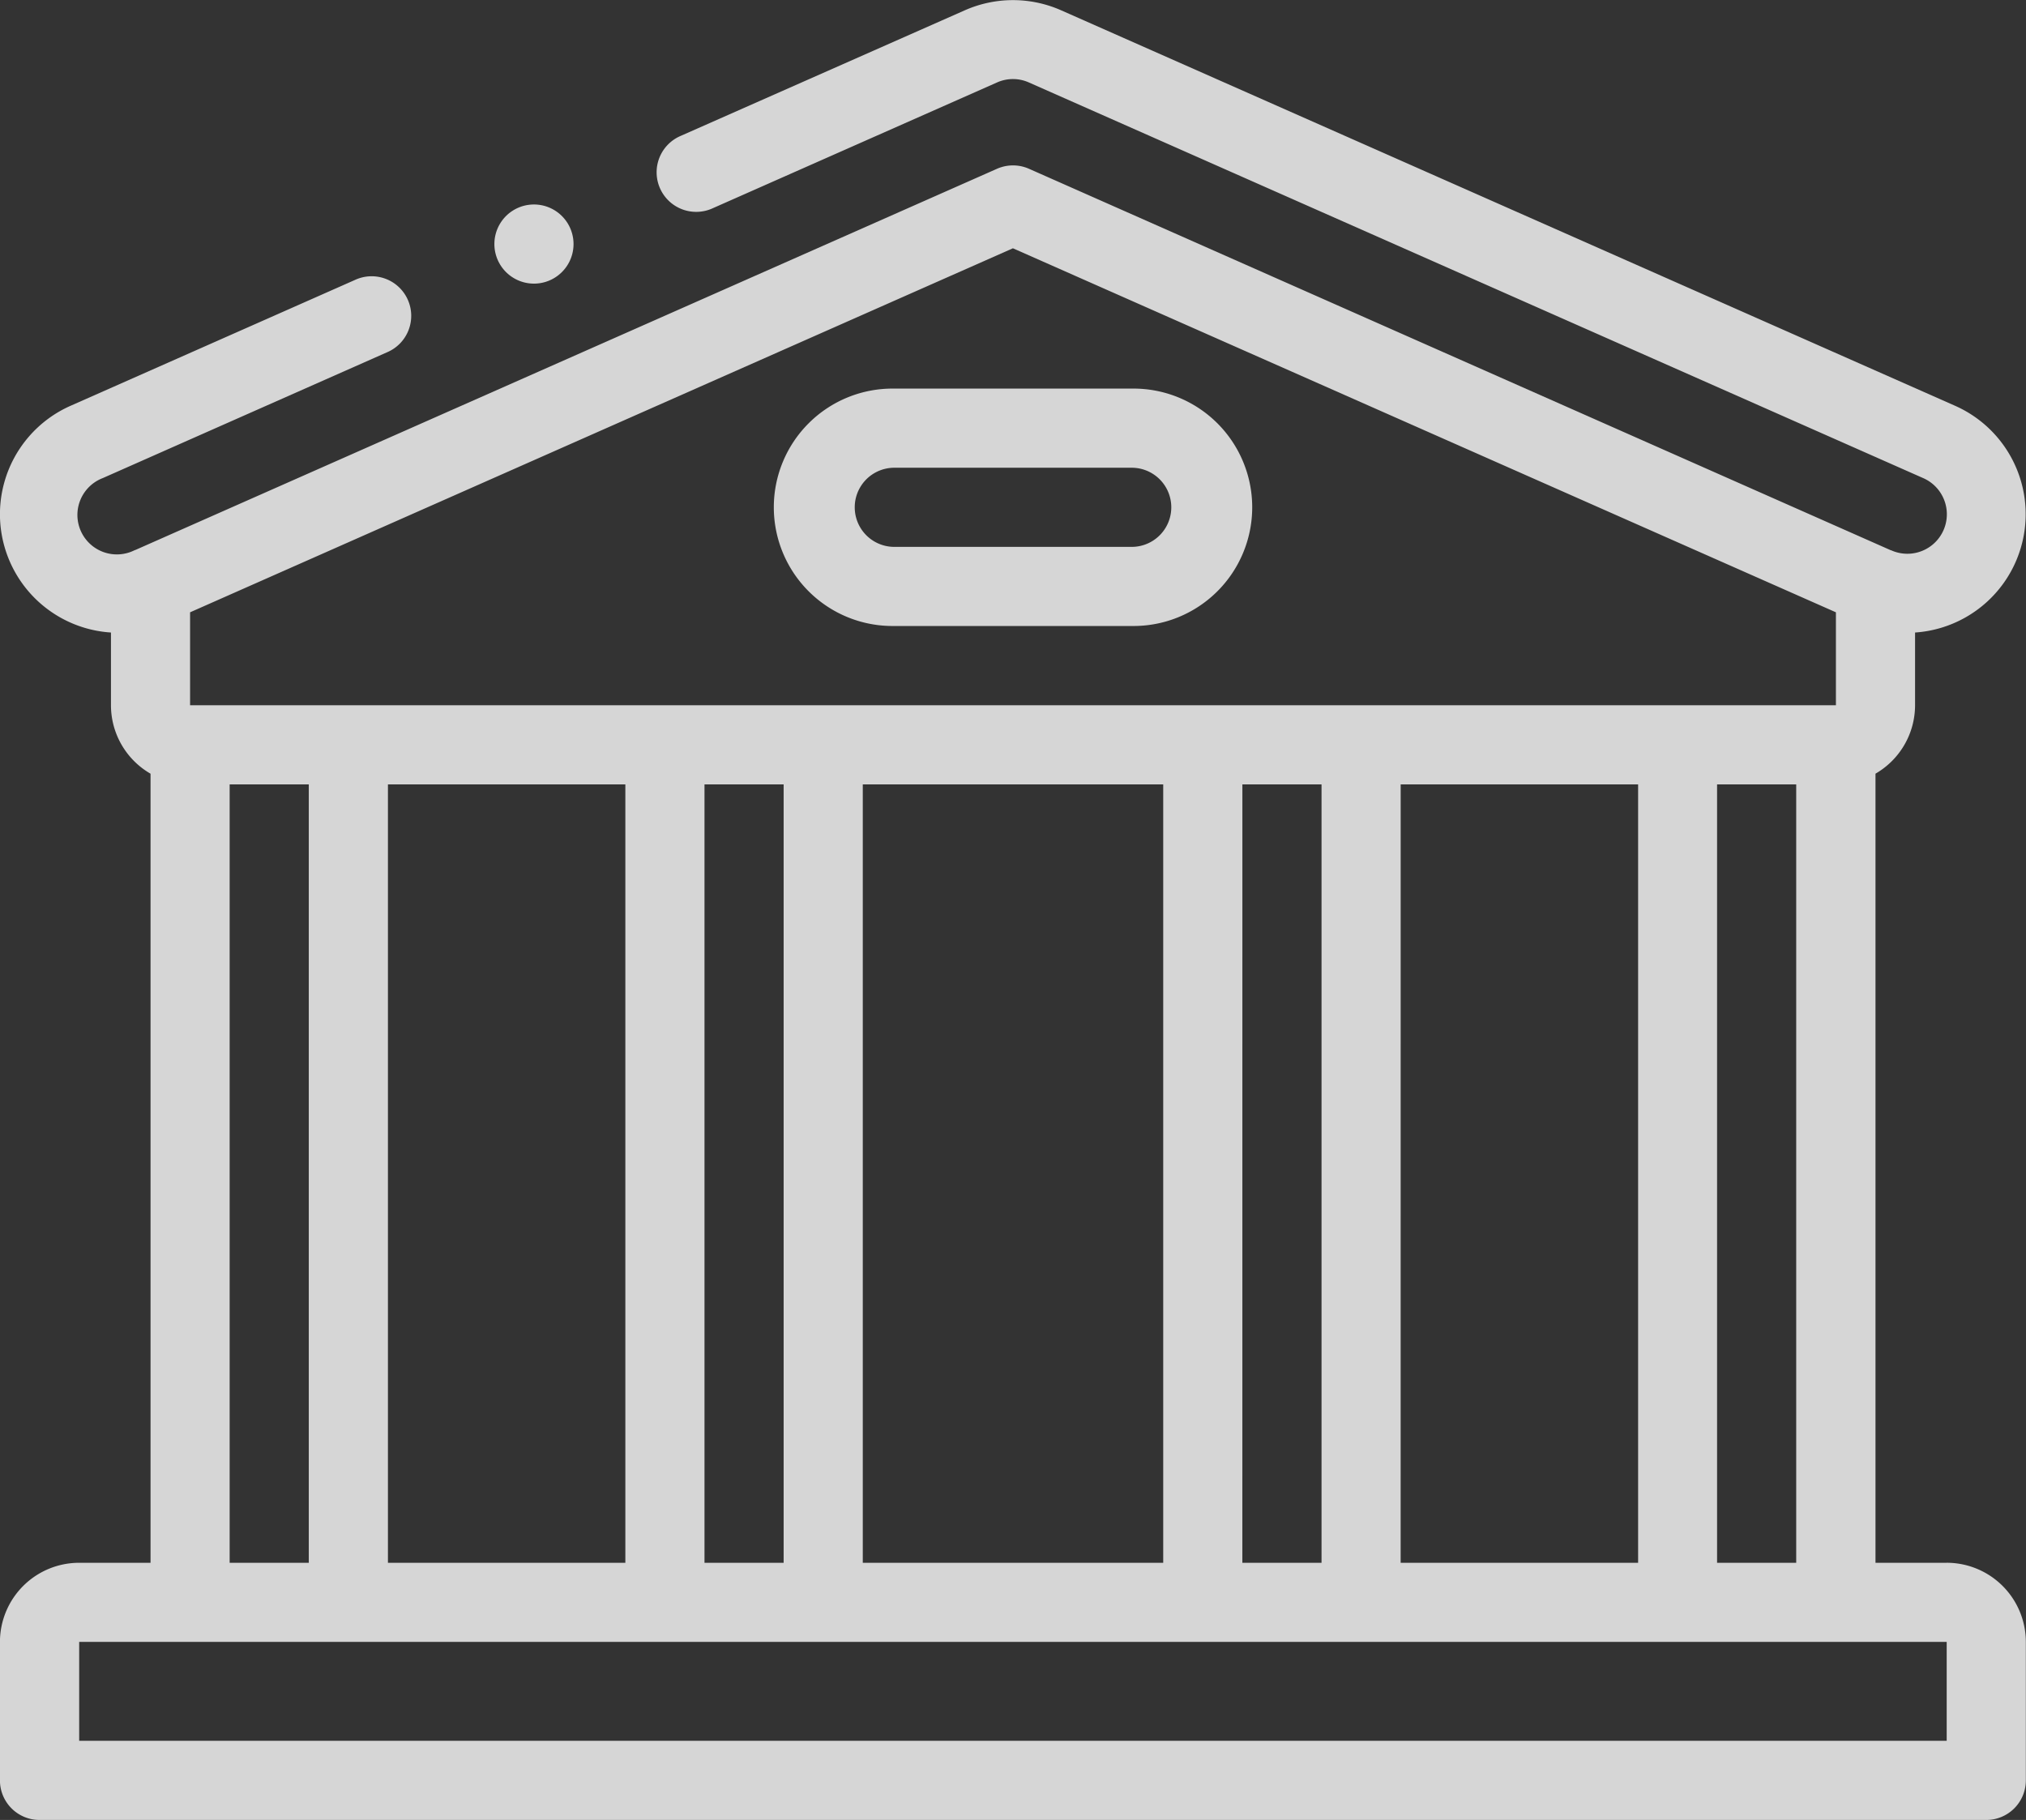
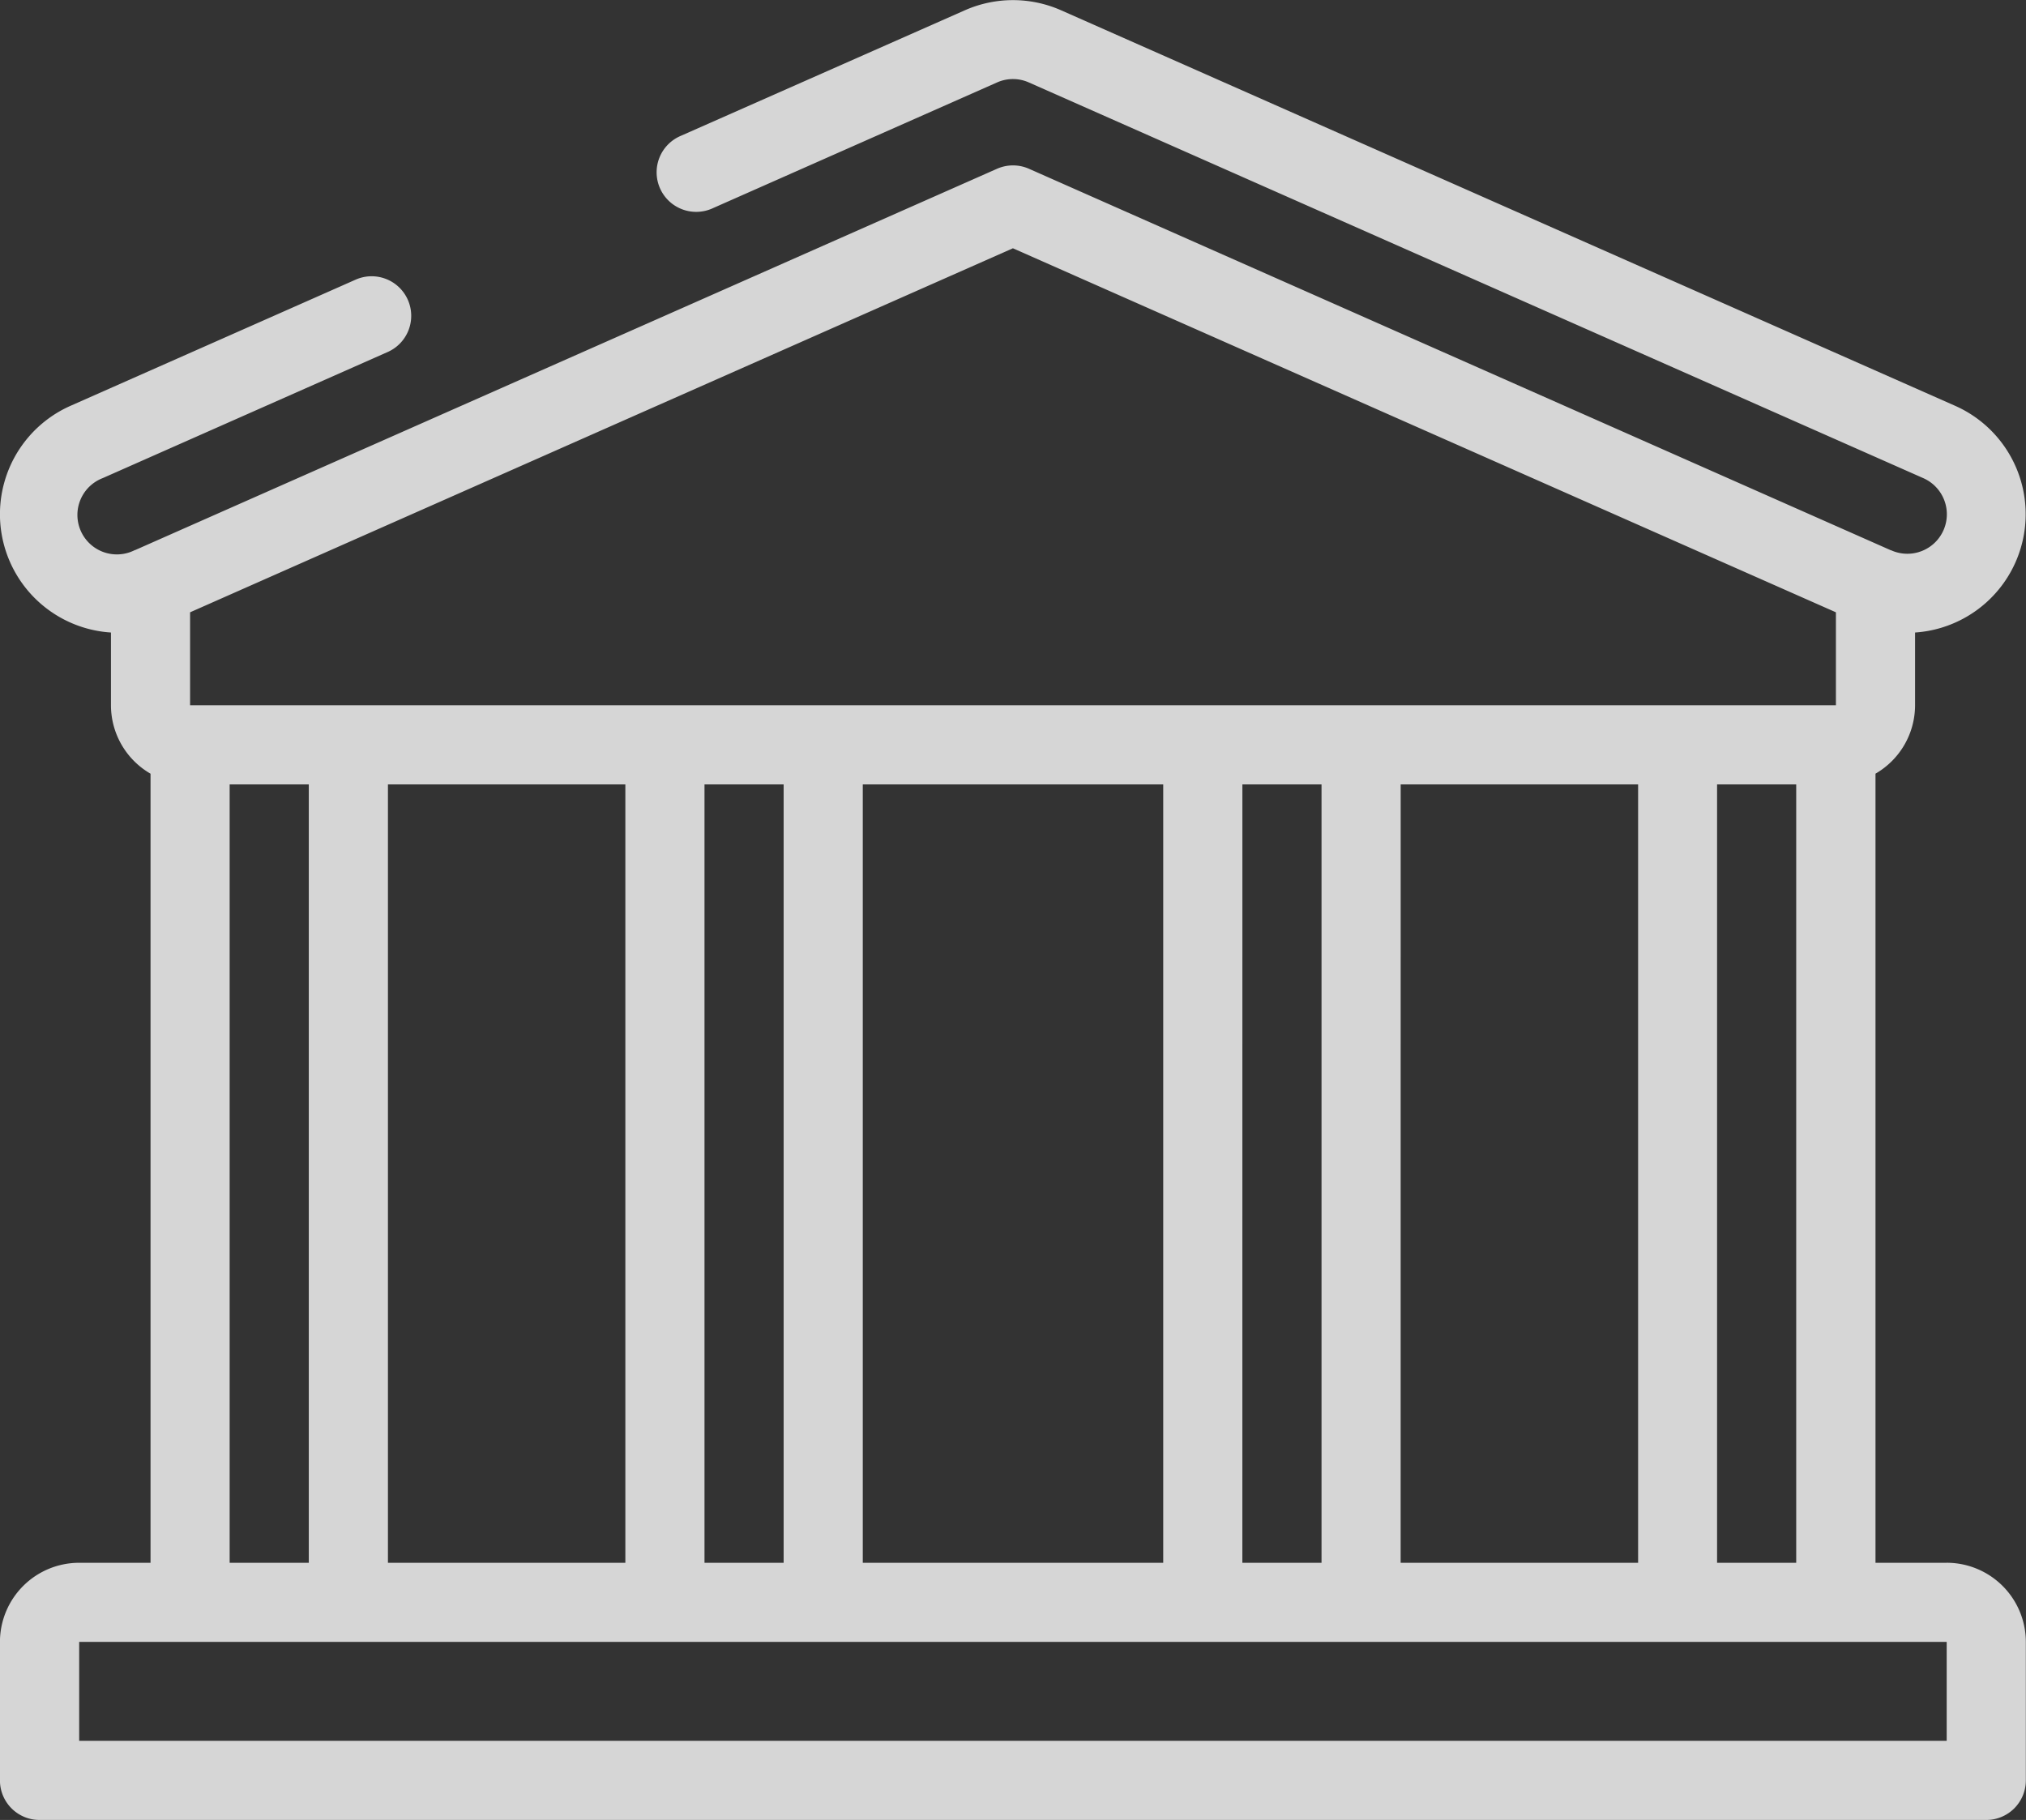
<svg xmlns="http://www.w3.org/2000/svg" width="76.284" height="68.532" viewBox="0 0 76.284 68.532">
  <rect x="0" y="0" width="76.284" height="68.532" fill="#333333" stroke="none" />
  <g id="museum" transform="translate(-0.002 -26.018)" opacity="0.8">
    <g id="Group_7" data-name="Group 7" transform="translate(0.002 26.018)">
      <path id="Path_2" data-name="Path 2" d="M73.3,84.866H70.619V55.151a2.979,2.979,0,0,0,1.49-2.577V49.836A4.465,4.465,0,0,0,73.62,41.3L39.943,26.4a4.48,4.48,0,0,0-3.6,0L25.637,31.133a1.49,1.49,0,1,0,1.205,2.725l10.7-4.735a1.471,1.471,0,0,1,1.2,0l33.677,14.9a1.486,1.486,0,0,1-1.2,2.721l-.017-.007-.009,0L38.747,32.374a1.489,1.489,0,0,0-1.206,0L5.092,46.731l-.009,0-.014.006A1.486,1.486,0,1,1,3.874,44.02l10.7-4.736a1.49,1.49,0,1,0-1.205-2.725l-10.7,4.735A4.464,4.464,0,0,0,4.18,49.836v2.739a2.979,2.979,0,0,0,1.49,2.577V84.866H2.983A2.983,2.983,0,0,0,0,87.845V93.06a1.49,1.49,0,0,0,1.49,1.49h73.3a1.49,1.49,0,0,0,1.49-1.49V87.845a2.983,2.983,0,0,0-2.98-2.98Zm-8.646,0V55.555h2.98V84.866ZM23.548,55.555V84.866H14.609V55.555Zm2.98,0h2.98V84.866h-2.98Zm5.96,0H43.8V84.866H32.488Zm14.293,0h2.98V84.866H46.78Zm5.96,0h8.94V84.866H52.74Zm-14.6-20.188L69.129,49.075v3.5H7.159v-3.5ZM8.649,55.555h2.98V84.866H8.649ZM73.3,91.57H2.983V87.845H73.3Z" transform="translate(-0.002 -26.018)" fill="#fff" />
-       <path id="Path_3" data-name="Path 3" d="M200.481,133.2h8.939a4.47,4.47,0,1,0,0-8.939h-8.939a4.47,4.47,0,1,0,0,8.939Zm0-5.959h8.939a1.49,1.49,0,1,1,0,2.98h-8.939a1.49,1.49,0,1,1,0-2.98Z" transform="translate(-166.808 -109.628)" fill="#fff" />
-       <path id="Path_4" data-name="Path 4" d="M126.44,80.682a1.49,1.49,0,0,0,0-2.98h0a1.49,1.49,0,0,0,0,2.98Z" transform="translate(-106.335 -70.002)" fill="#fff" />
    </g>
  </g>
</svg>